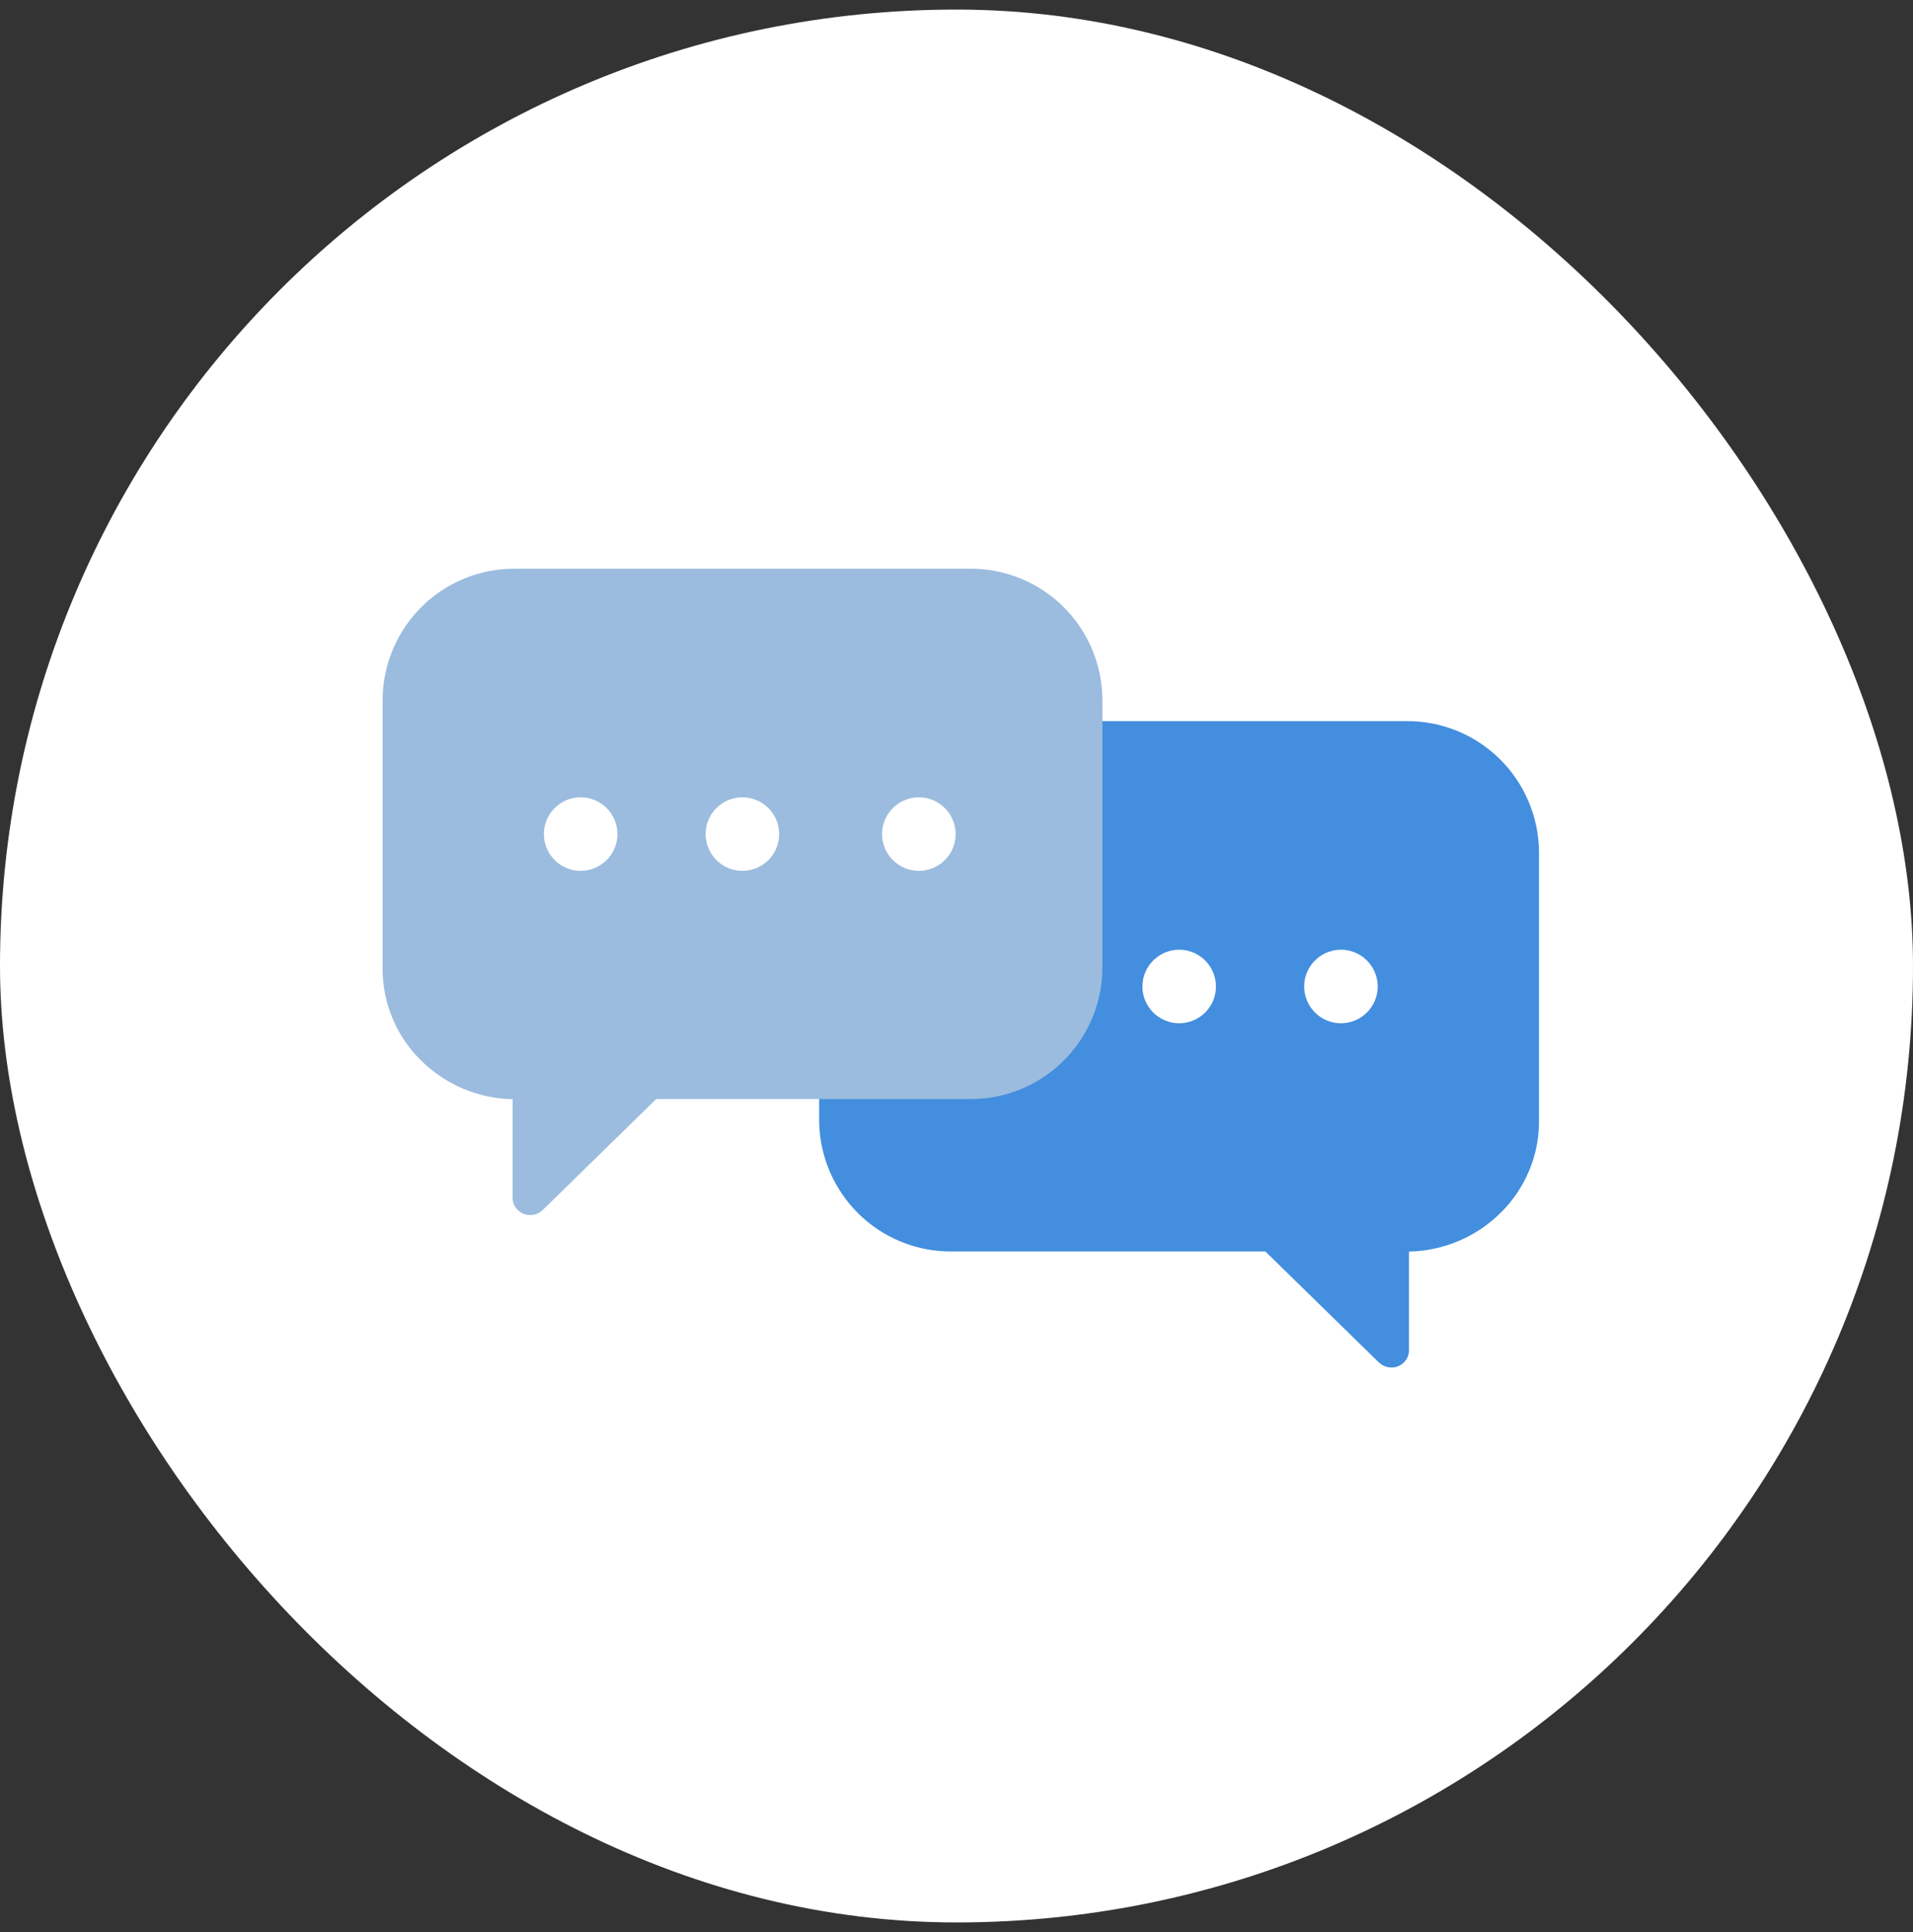
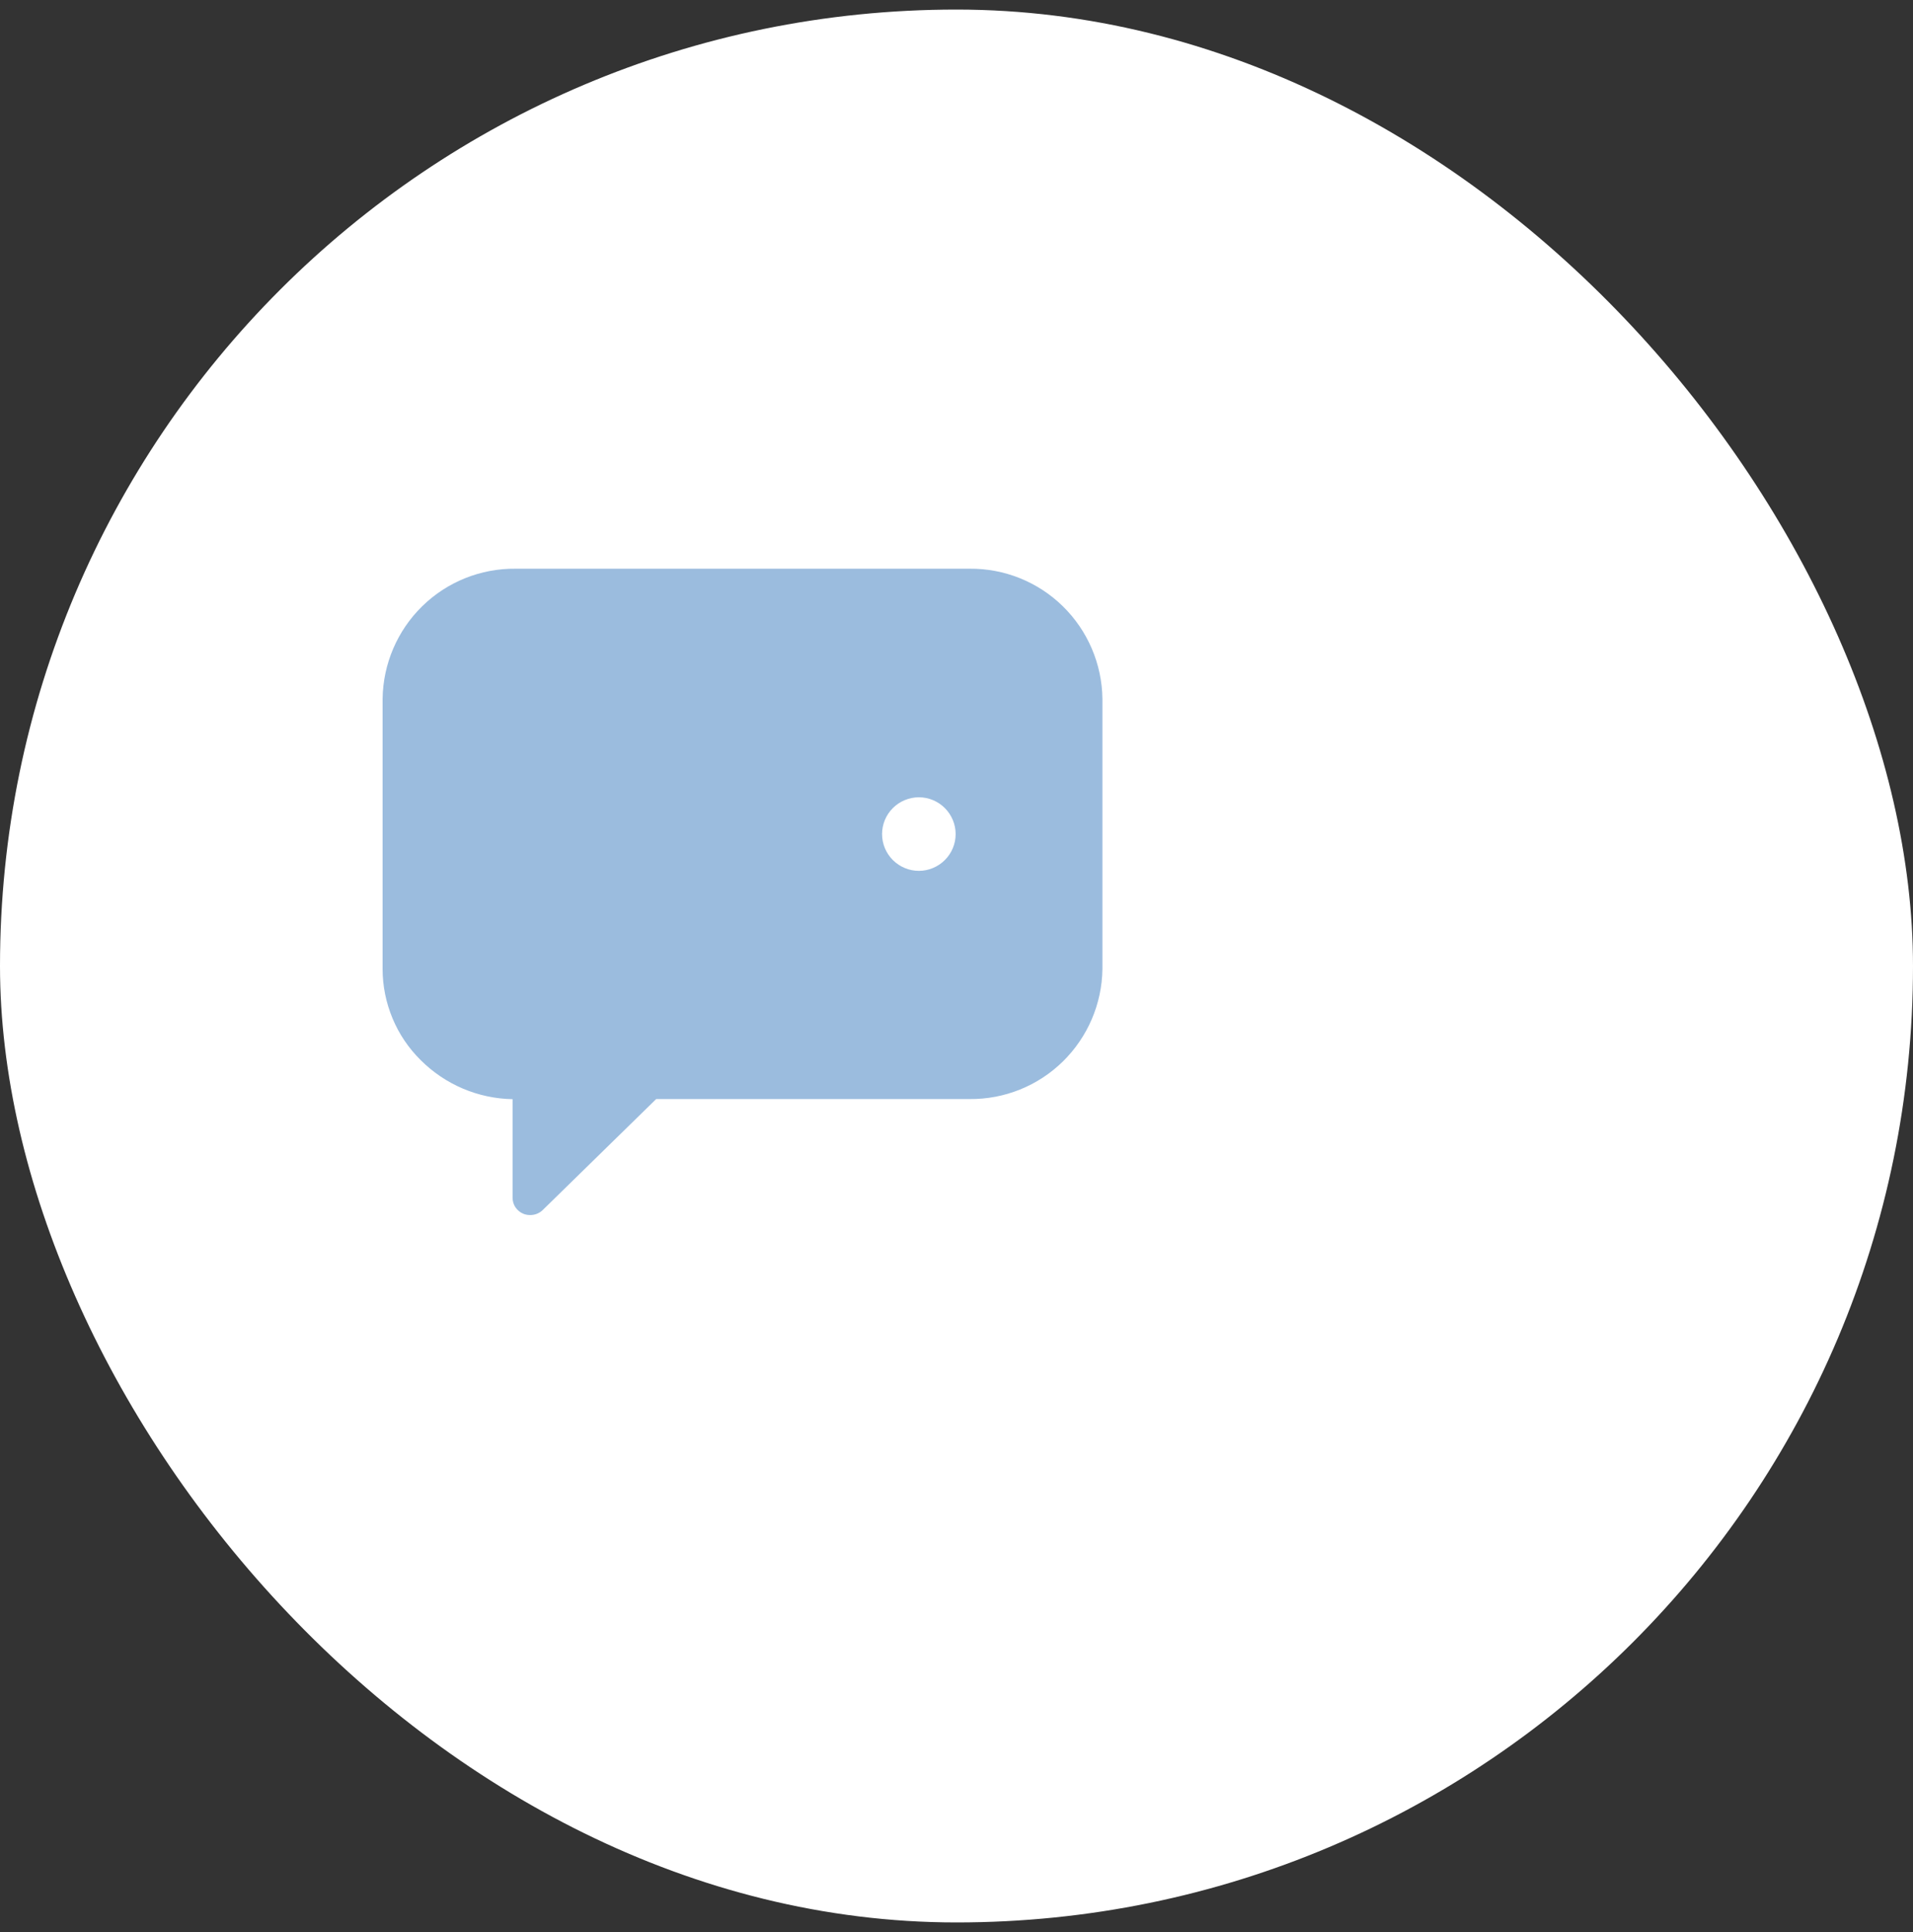
<svg xmlns="http://www.w3.org/2000/svg" width="100" height="101" viewBox="0 0 100 101" fill="none">
  <rect x="0" y="0" width="100" height="101" fill="#333333" stroke="none" />
  <rect y="0.5" width="100" height="100" rx="50" fill="white" />
-   <path d="M72.731 71.488C72.487 71.488 72.25 71.391 72.071 71.218L66.147 65.424H49.769C47.949 65.443 46.192 64.738 44.891 63.462C43.59 62.186 42.846 60.449 42.821 58.629V44.494C42.846 42.673 43.59 40.936 44.891 39.661C46.192 38.385 47.949 37.68 49.769 37.699H73.5C75.321 37.68 77.077 38.385 78.378 39.661C79.68 40.936 80.423 42.673 80.449 44.494V58.629C80.449 59.513 80.276 60.391 79.93 61.206C79.59 62.02 79.09 62.763 78.462 63.385C77.186 64.661 75.462 65.391 73.654 65.43V70.584C73.654 70.763 73.603 70.943 73.5 71.09C73.397 71.238 73.257 71.359 73.083 71.424C72.968 71.468 72.853 71.494 72.731 71.488Z" fill="#438EDE" />
-   <path d="M70.096 49.648C69.59 49.648 69.096 49.853 68.737 50.212C68.378 50.571 68.173 51.058 68.173 51.571C68.173 52.084 68.378 52.571 68.737 52.93C69.096 53.289 69.59 53.494 70.096 53.494C70.603 53.494 71.096 53.289 71.455 52.93C71.814 52.571 72.019 52.084 72.019 51.571C72.019 51.065 71.814 50.571 71.455 50.212C71.096 49.853 70.609 49.648 70.096 49.648Z" fill="white" />
-   <path d="M61.641 49.648C61.128 49.648 60.641 49.853 60.282 50.212C59.923 50.571 59.718 51.058 59.718 51.571C59.718 52.084 59.923 52.571 60.282 52.93C60.641 53.289 61.135 53.494 61.641 53.494C62.148 53.494 62.641 53.289 63 52.93C63.359 52.571 63.564 52.084 63.564 51.571C63.564 51.065 63.359 50.571 63 50.212C62.641 49.853 62.154 49.648 61.641 49.648Z" fill="white" />
-   <path d="M52.417 49.648C51.91 49.648 51.417 49.853 51.058 50.212C50.699 50.571 50.494 51.058 50.494 51.571C50.494 52.077 50.699 52.571 51.058 52.93C51.417 53.289 51.904 53.494 52.417 53.494C52.923 53.494 53.417 53.289 53.776 52.93C54.135 52.571 54.34 52.084 54.34 51.571C54.34 51.065 54.135 50.571 53.776 50.212C53.417 49.853 52.923 49.648 52.417 49.648Z" fill="white" />
+   <path d="M70.096 49.648C69.59 49.648 69.096 49.853 68.737 50.212C68.378 50.571 68.173 51.058 68.173 51.571C68.173 52.084 68.378 52.571 68.737 52.93C69.096 53.289 69.59 53.494 70.096 53.494C70.603 53.494 71.096 53.289 71.455 52.93C71.814 52.571 72.019 52.084 72.019 51.571C72.019 51.065 71.814 50.571 71.455 50.212Z" fill="white" />
  <path d="M27.365 63.456C27.199 63.391 27.051 63.27 26.949 63.122C26.846 62.975 26.795 62.795 26.795 62.616V57.462C24.987 57.43 23.269 56.699 21.987 55.417C21.359 54.795 20.859 54.058 20.519 53.237C20.18 52.423 20 51.545 20 50.661V36.526C20.026 34.706 20.769 32.968 22.07 31.693C23.372 30.417 25.128 29.712 26.949 29.731H50.679C52.5 29.712 54.256 30.417 55.558 31.693C56.859 32.968 57.603 34.706 57.628 36.526V50.661C57.603 52.481 56.859 54.218 55.558 55.494C54.256 56.77 52.5 57.475 50.679 57.456H34.301L28.378 63.25C28.205 63.423 27.968 63.52 27.718 63.52C27.596 63.52 27.474 63.5 27.365 63.456Z" fill="#9BBCDE" />
-   <path d="M30.353 41.68C29.846 41.68 29.353 41.885 28.994 42.244C28.635 42.603 28.43 43.09 28.43 43.603C28.43 44.109 28.635 44.603 28.994 44.962C29.353 45.321 29.84 45.526 30.353 45.526C30.859 45.526 31.353 45.321 31.712 44.962C32.071 44.603 32.276 44.116 32.276 43.603C32.276 43.097 32.071 42.603 31.712 42.244C31.353 41.885 30.859 41.68 30.353 41.68Z" fill="white" />
-   <path d="M38.808 41.68C38.301 41.68 37.808 41.885 37.449 42.244C37.09 42.603 36.885 43.09 36.885 43.603C36.885 44.109 37.09 44.603 37.449 44.962C37.808 45.321 38.295 45.526 38.808 45.526C39.321 45.526 39.808 45.321 40.167 44.962C40.526 44.603 40.731 44.116 40.731 43.603C40.731 43.097 40.526 42.603 40.167 42.244C39.808 41.885 39.314 41.68 38.808 41.68Z" fill="white" />
  <path d="M48.032 41.68C47.526 41.68 47.032 41.885 46.673 42.244C46.314 42.603 46.109 43.09 46.109 43.603C46.109 44.116 46.314 44.603 46.673 44.962C47.032 45.321 47.526 45.526 48.032 45.526C48.538 45.526 49.032 45.321 49.391 44.962C49.75 44.603 49.955 44.116 49.955 43.603C49.955 43.097 49.75 42.603 49.391 42.244C49.032 41.885 48.545 41.68 48.032 41.68Z" fill="white" />
</svg>